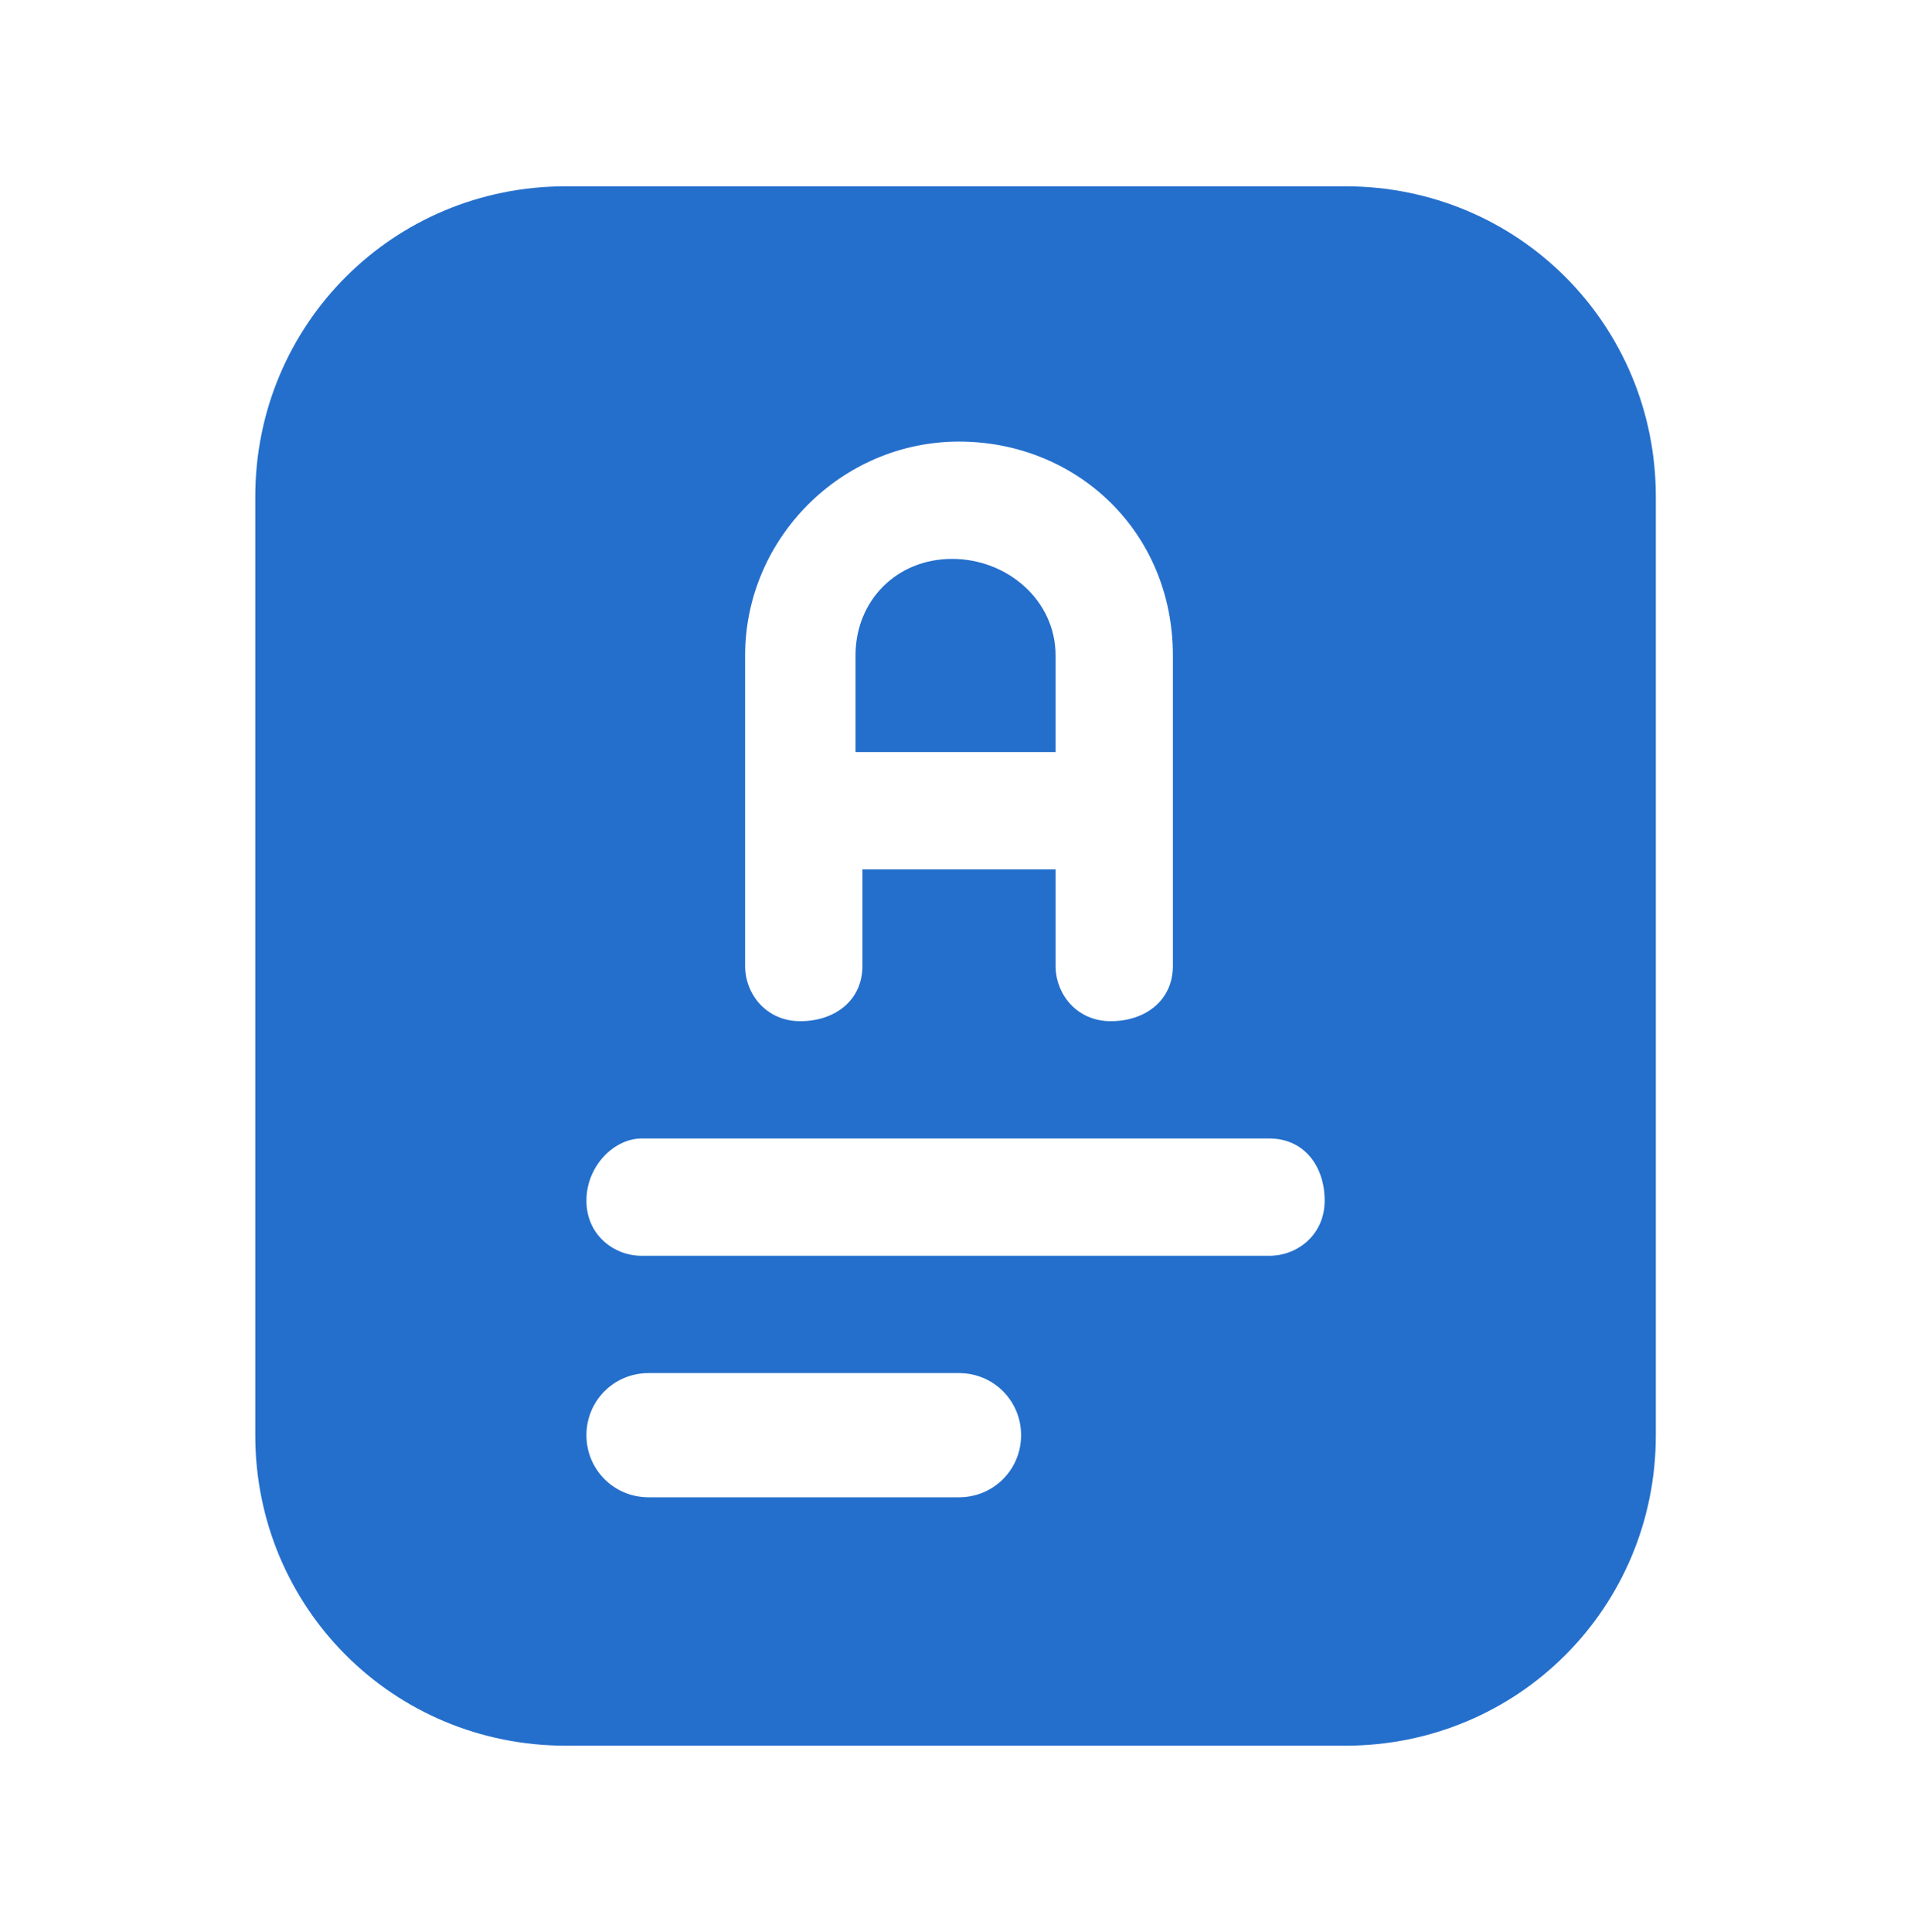
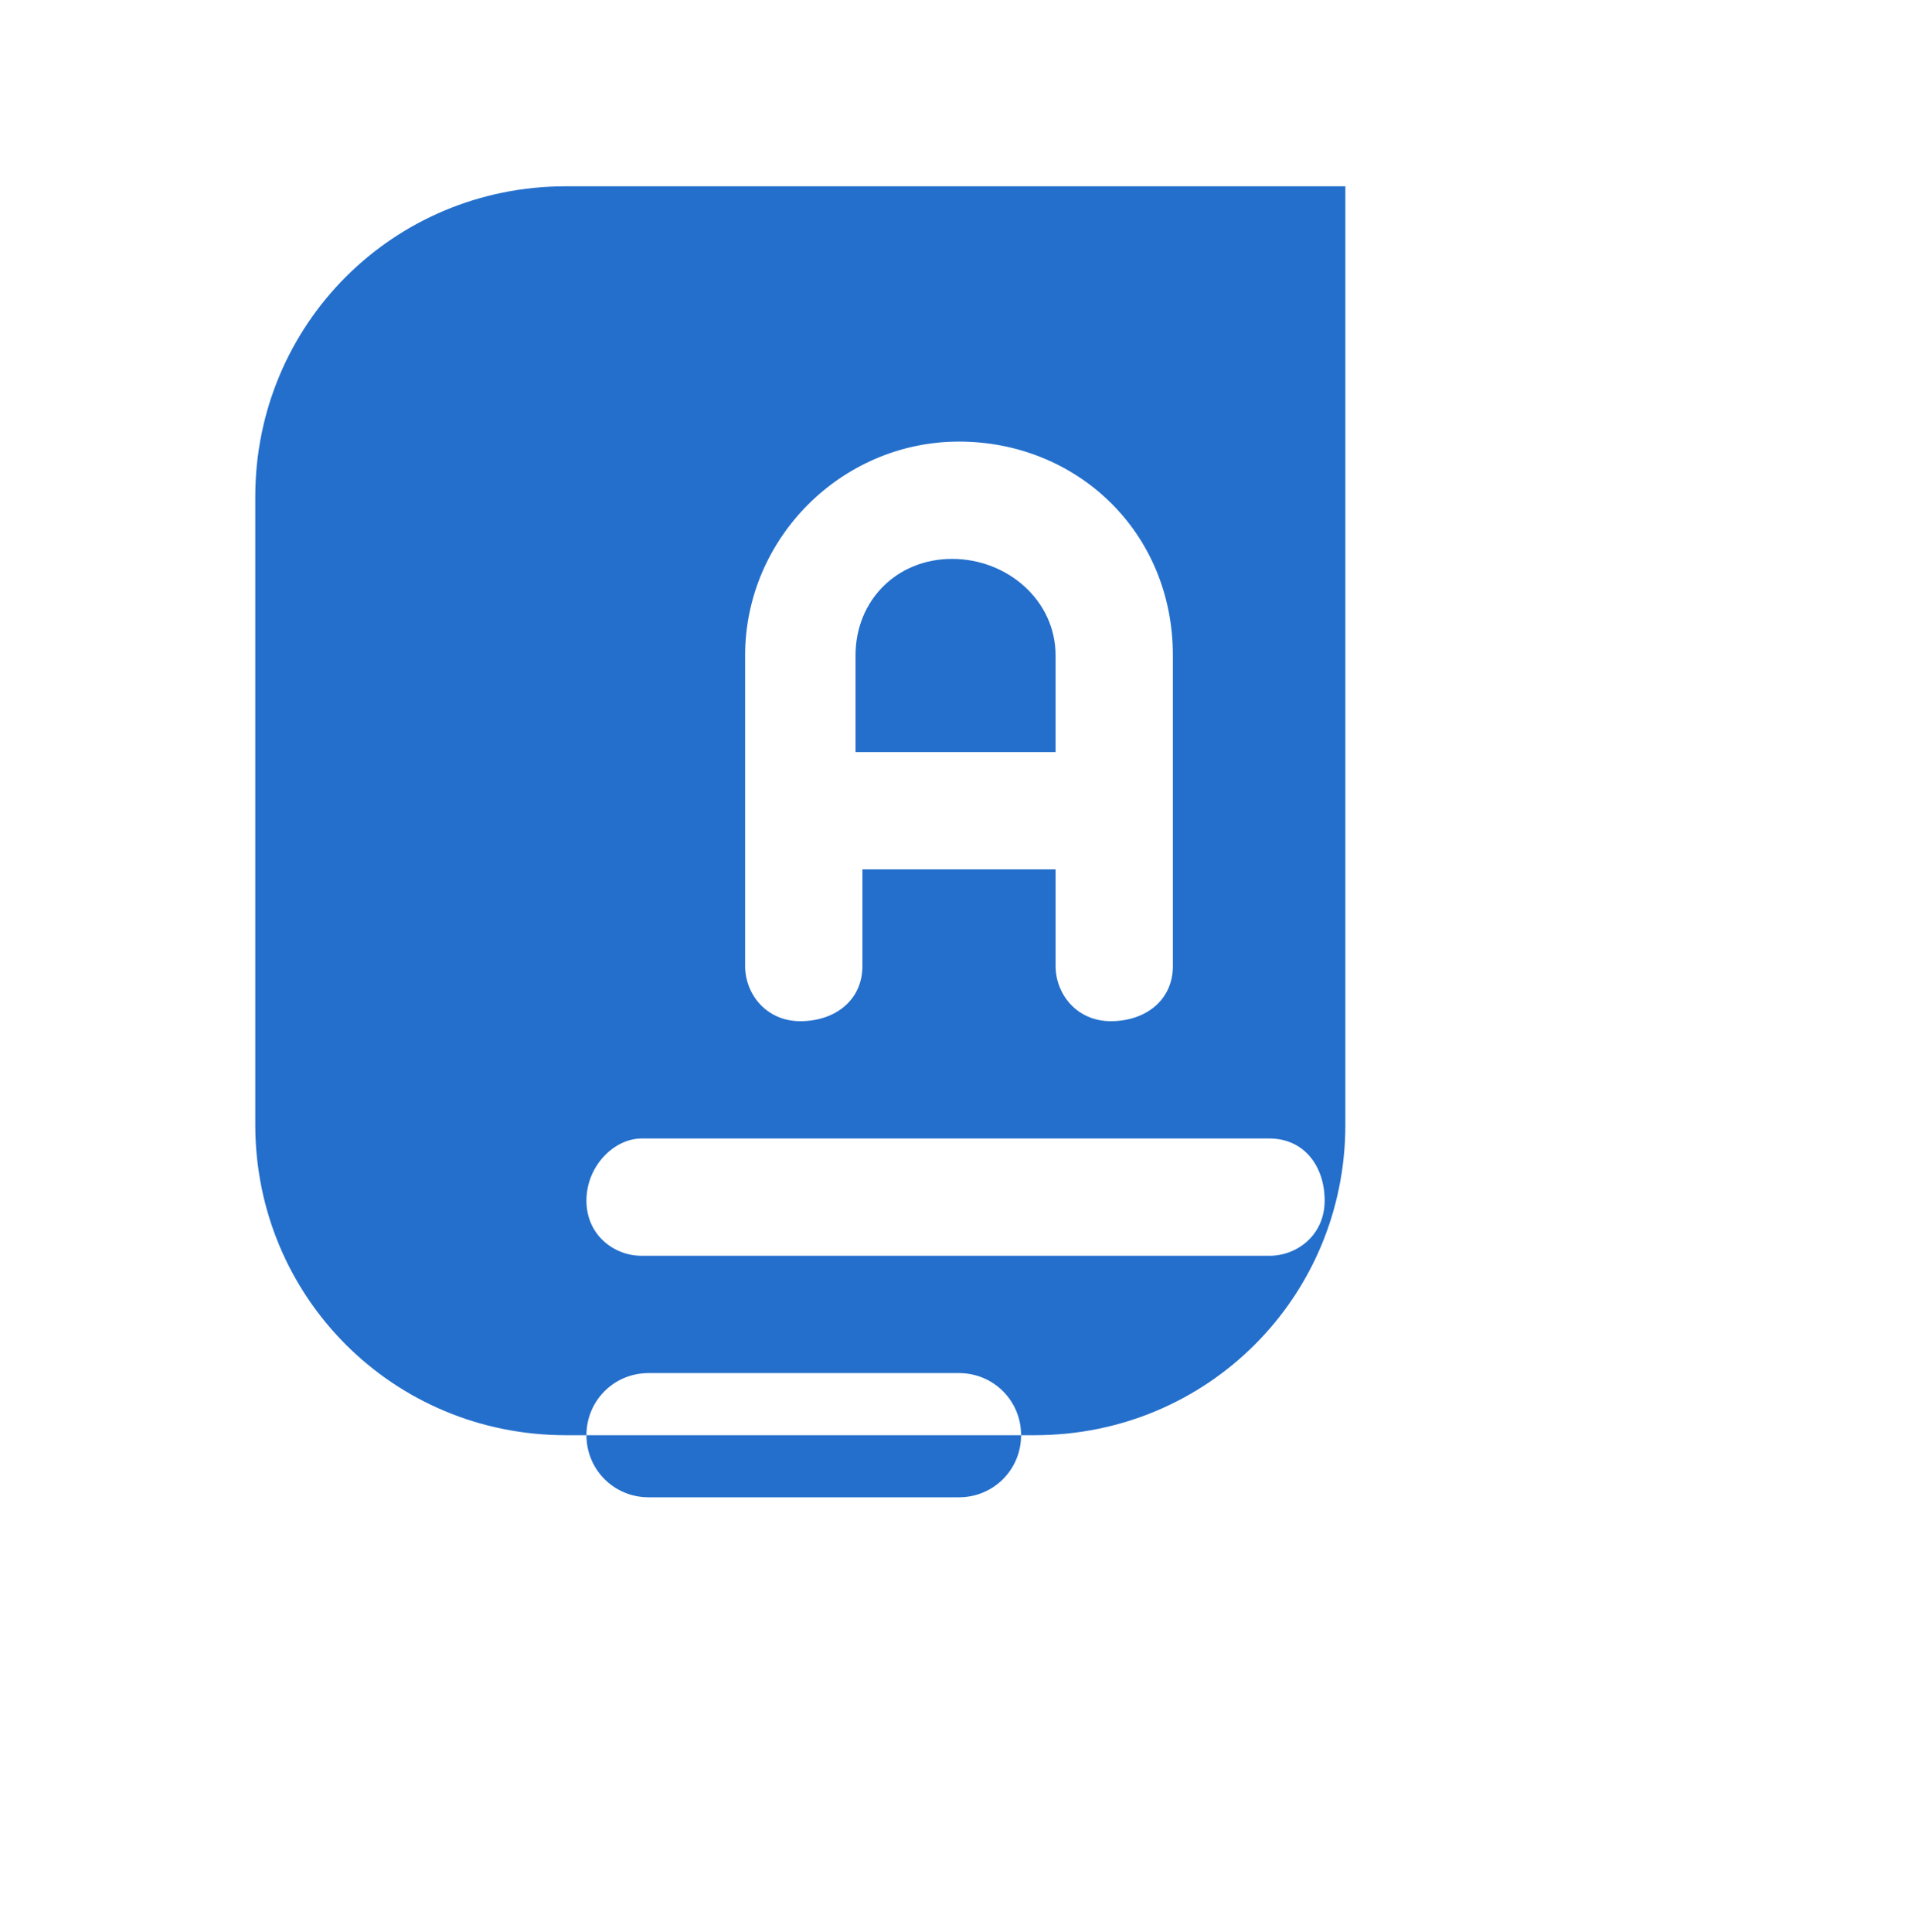
<svg xmlns="http://www.w3.org/2000/svg" version="1.1" id="Layer_1" x="0px" y="0px" viewBox="0 0 27.8 28" style="enable-background:new 0 0 27.8 28;" xml:space="preserve">
  <style type="text/css">
	.st0{fill-rule:evenodd;clip-rule:evenodd;fill:#246FCC;}
	.st1{fill:#246FCC;}
	.st2{fill-rule:evenodd;clip-rule:evenodd;fill:#F19800;}
	.st3{fill-rule:evenodd;clip-rule:evenodd;fill:#FFFFFF;}
	.st4{fill:none;stroke:#FFFFFF;stroke-width:2.5;stroke-linecap:round;stroke-linejoin:round;}
	.st5{fill-rule:evenodd;clip-rule:evenodd;fill:#2FB1A4;}
</style>
  <g id="Huge-icon_education_solid_report_00000043428153186743891640000005953438136871923603_" transform="translate(-4 -2)">
    <g id="report_00000013182962135505189410000008203594329158431379_" transform="translate(3 2)">
-       <path id="Combo_shape_00000031193448610864130120000013223830509666006174_" class="st0" d="M4.7,7.2c0-2.5,2-4.5,4.5-4.5    c0,0,0,0,0,0h11.3c2.5,0,4.5,2,4.5,4.5c0,0,0,0,0,0v13.6c0,2.5-2,4.5-4.5,4.5h0H9.2c-2.5,0-4.5-2-4.5-4.5c0,0,0,0,0,0V7.2z     M11.8,9.5c0-1.7,1.4-3.1,3.1-3.1S18,7.7,18,9.5V14c0,0.5-0.4,0.8-0.9,0.8c-0.5,0-0.8-0.4-0.8-0.8v-1.4h-2.8V14    c0,0.5-0.4,0.8-0.9,0.8c-0.5,0-0.8-0.4-0.8-0.8L11.8,9.5L11.8,9.5z M16.3,10.9V9.5c0-0.8-0.7-1.4-1.5-1.4c-0.8,0-1.4,0.6-1.4,1.4    v1.4L16.3,10.9z M9.5,17.4c0-0.5,0.4-0.9,0.8-0.9c0,0,0,0,0,0h9.1c0.5,0,0.8,0.4,0.8,0.9c0,0.5-0.4,0.8-0.8,0.8h-9.1    C9.9,18.2,9.5,17.9,9.5,17.4C9.5,17.4,9.5,17.4,9.5,17.4L9.5,17.4z M10.4,19.9c-0.5,0-0.9,0.4-0.9,0.9s0.4,0.9,0.9,0.9h4.5    c0.5,0,0.9-0.4,0.9-0.9s-0.4-0.9-0.9-0.9H10.4z" />
+       <path id="Combo_shape_00000031193448610864130120000013223830509666006174_" class="st0" d="M4.7,7.2c0-2.5,2-4.5,4.5-4.5    c0,0,0,0,0,0h11.3c0,0,0,0,0,0v13.6c0,2.5-2,4.5-4.5,4.5h0H9.2c-2.5,0-4.5-2-4.5-4.5c0,0,0,0,0,0V7.2z     M11.8,9.5c0-1.7,1.4-3.1,3.1-3.1S18,7.7,18,9.5V14c0,0.5-0.4,0.8-0.9,0.8c-0.5,0-0.8-0.4-0.8-0.8v-1.4h-2.8V14    c0,0.5-0.4,0.8-0.9,0.8c-0.5,0-0.8-0.4-0.8-0.8L11.8,9.5L11.8,9.5z M16.3,10.9V9.5c0-0.8-0.7-1.4-1.5-1.4c-0.8,0-1.4,0.6-1.4,1.4    v1.4L16.3,10.9z M9.5,17.4c0-0.5,0.4-0.9,0.8-0.9c0,0,0,0,0,0h9.1c0.5,0,0.8,0.4,0.8,0.9c0,0.5-0.4,0.8-0.8,0.8h-9.1    C9.9,18.2,9.5,17.9,9.5,17.4C9.5,17.4,9.5,17.4,9.5,17.4L9.5,17.4z M10.4,19.9c-0.5,0-0.9,0.4-0.9,0.9s0.4,0.9,0.9,0.9h4.5    c0.5,0,0.9-0.4,0.9-0.9s-0.4-0.9-0.9-0.9H10.4z" />
    </g>
  </g>
</svg>